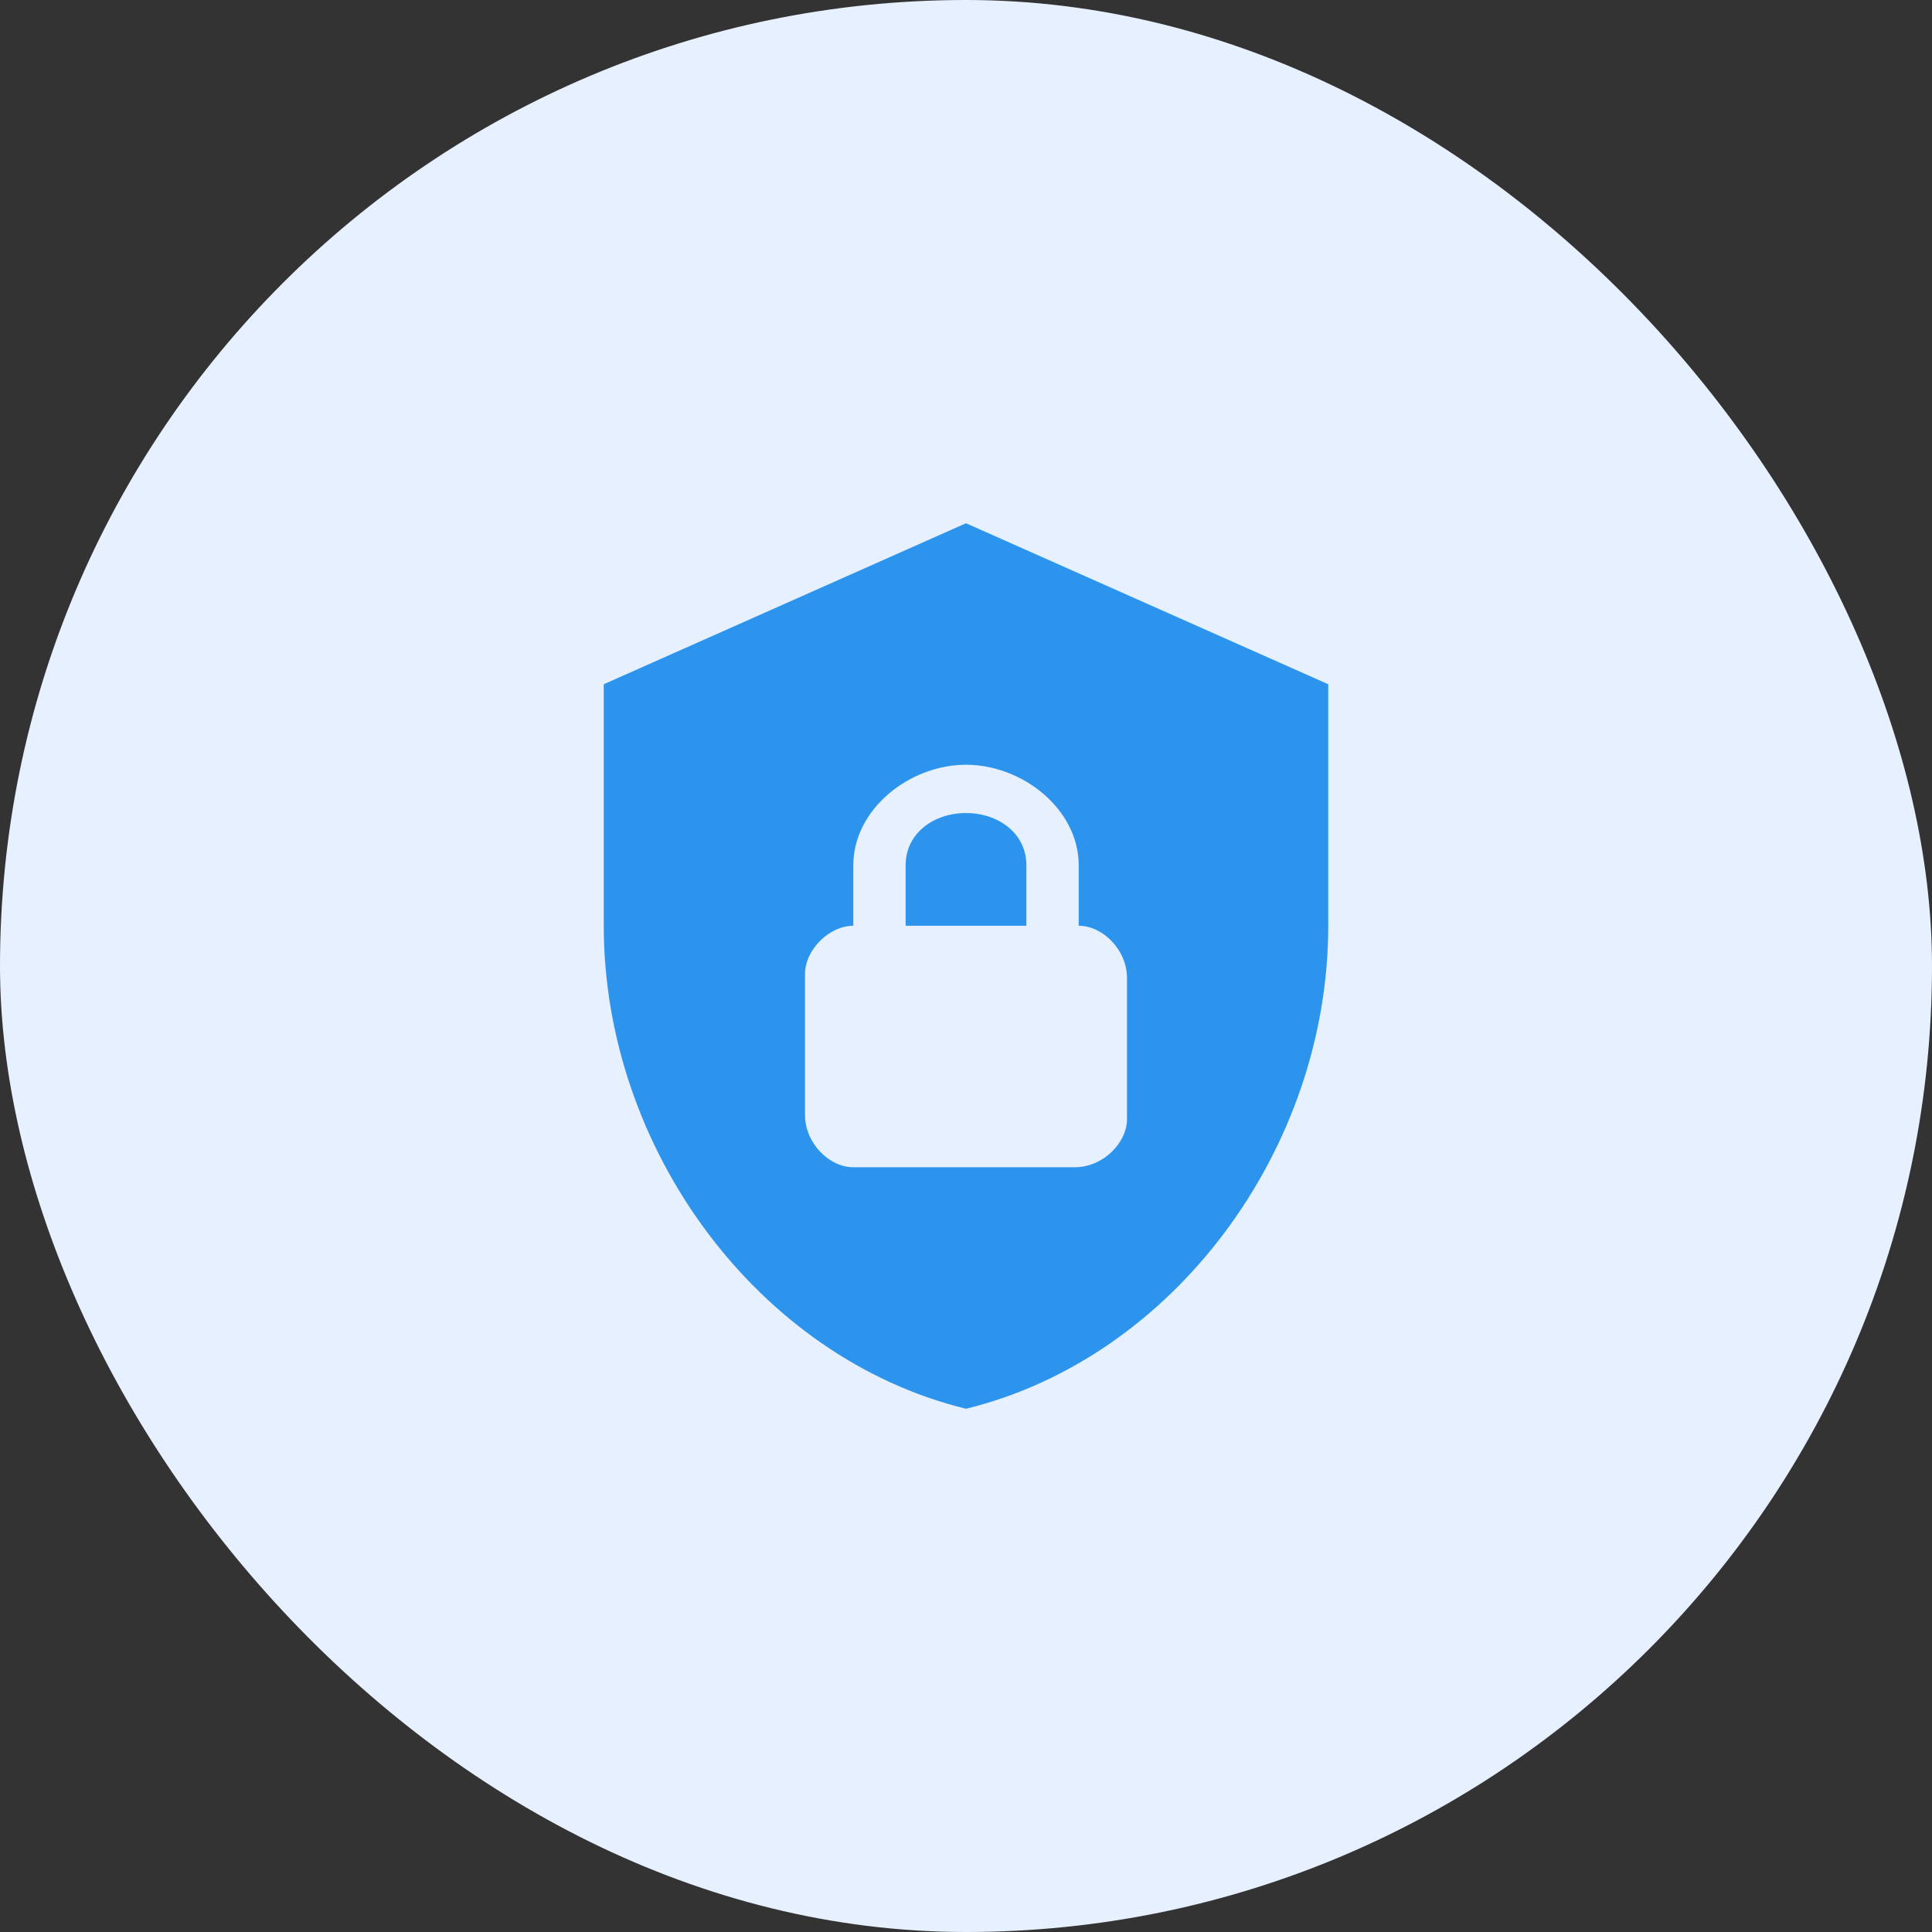
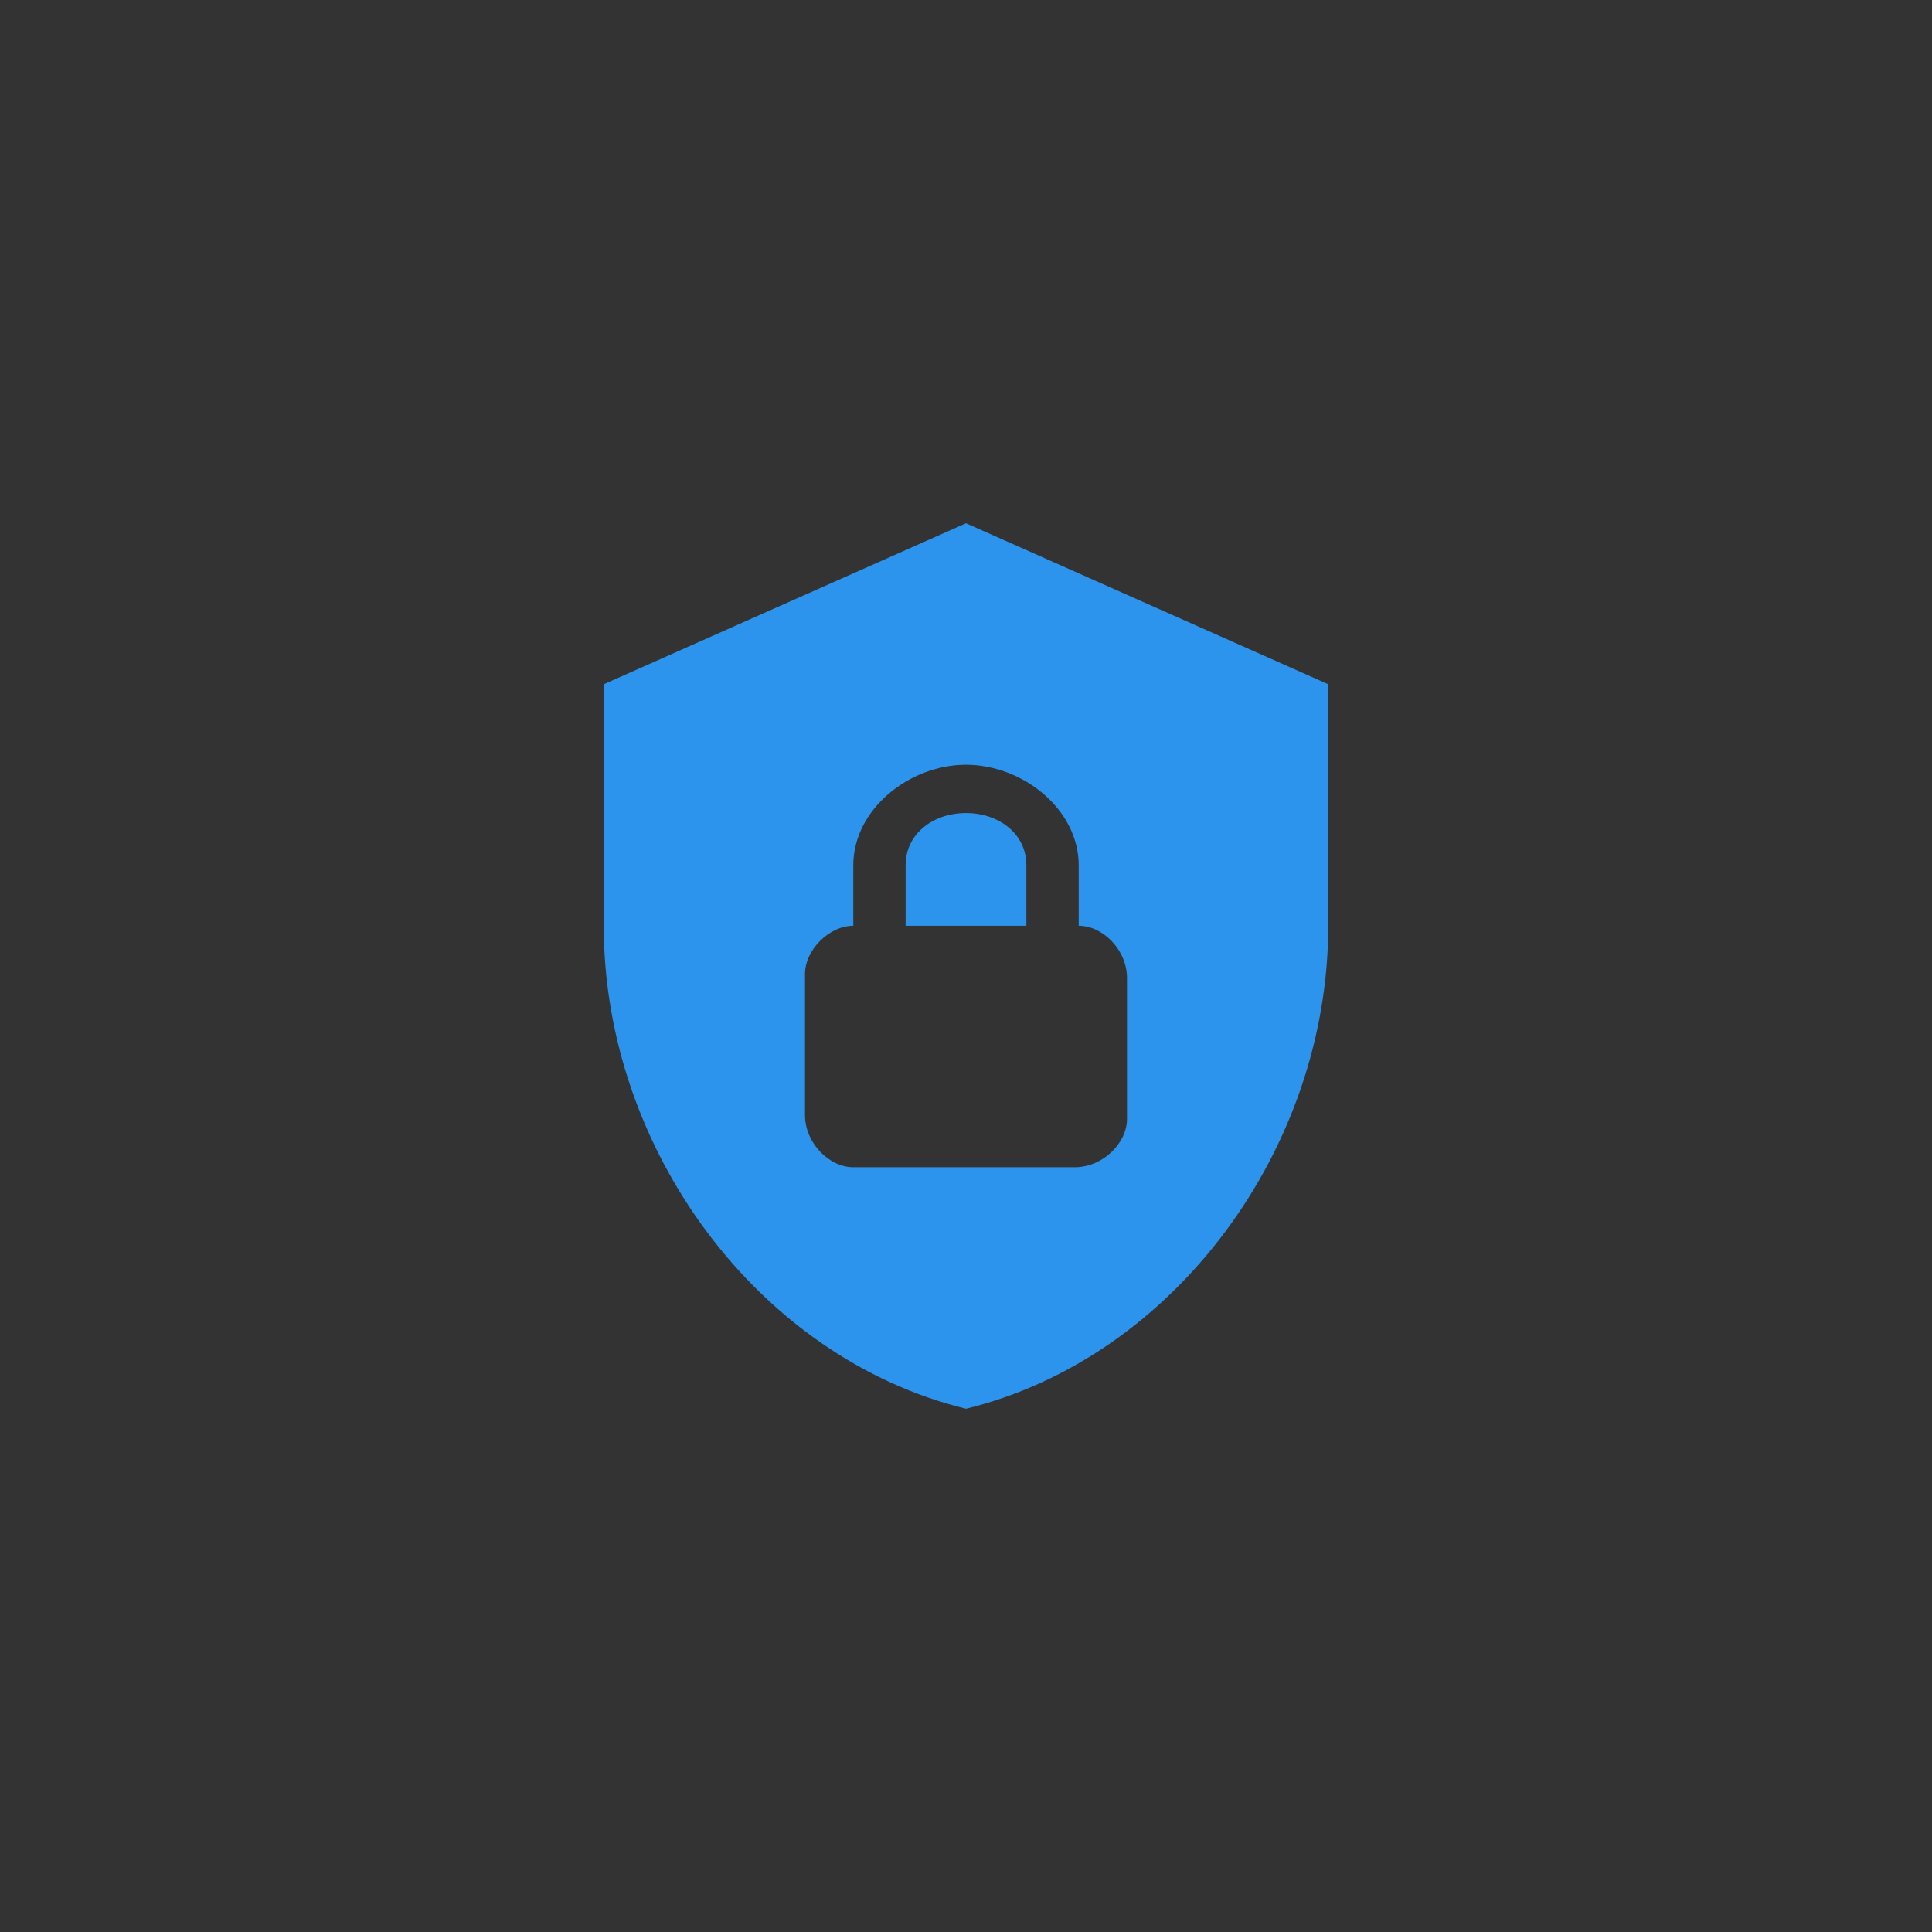
<svg xmlns="http://www.w3.org/2000/svg" width="60" height="60" viewBox="0 0 60 60" fill="none">
  <rect x="0" y="0" width="60" height="60" fill="#333333" stroke="none" />
-   <rect width="60" height="60" rx="30" fill="#E6F0FF" />
  <path d="M30 16.25L18.75 21.25V28.75C18.75 35.688 23.55 42.175 30 43.75C36.45 42.175 41.25 35.688 41.25 28.75V21.25L30 16.25ZM30 23.75C31.75 23.75 33.5 25.125 33.5 26.875V28.75C34.25 28.75 35 29.5 35 30.375V34.75C35 35.5 34.25 36.25 33.375 36.25H26.5C25.75 36.25 25 35.5 25 34.625V30.25C25 29.5 25.75 28.75 26.5 28.75V26.875C26.5 25.125 28.25 23.75 30 23.75ZM30 25.25C29 25.25 28.125 25.875 28.125 26.875V28.75H31.875V26.875C31.875 25.875 31 25.25 30 25.25Z" fill="#2D94ED" />
</svg>